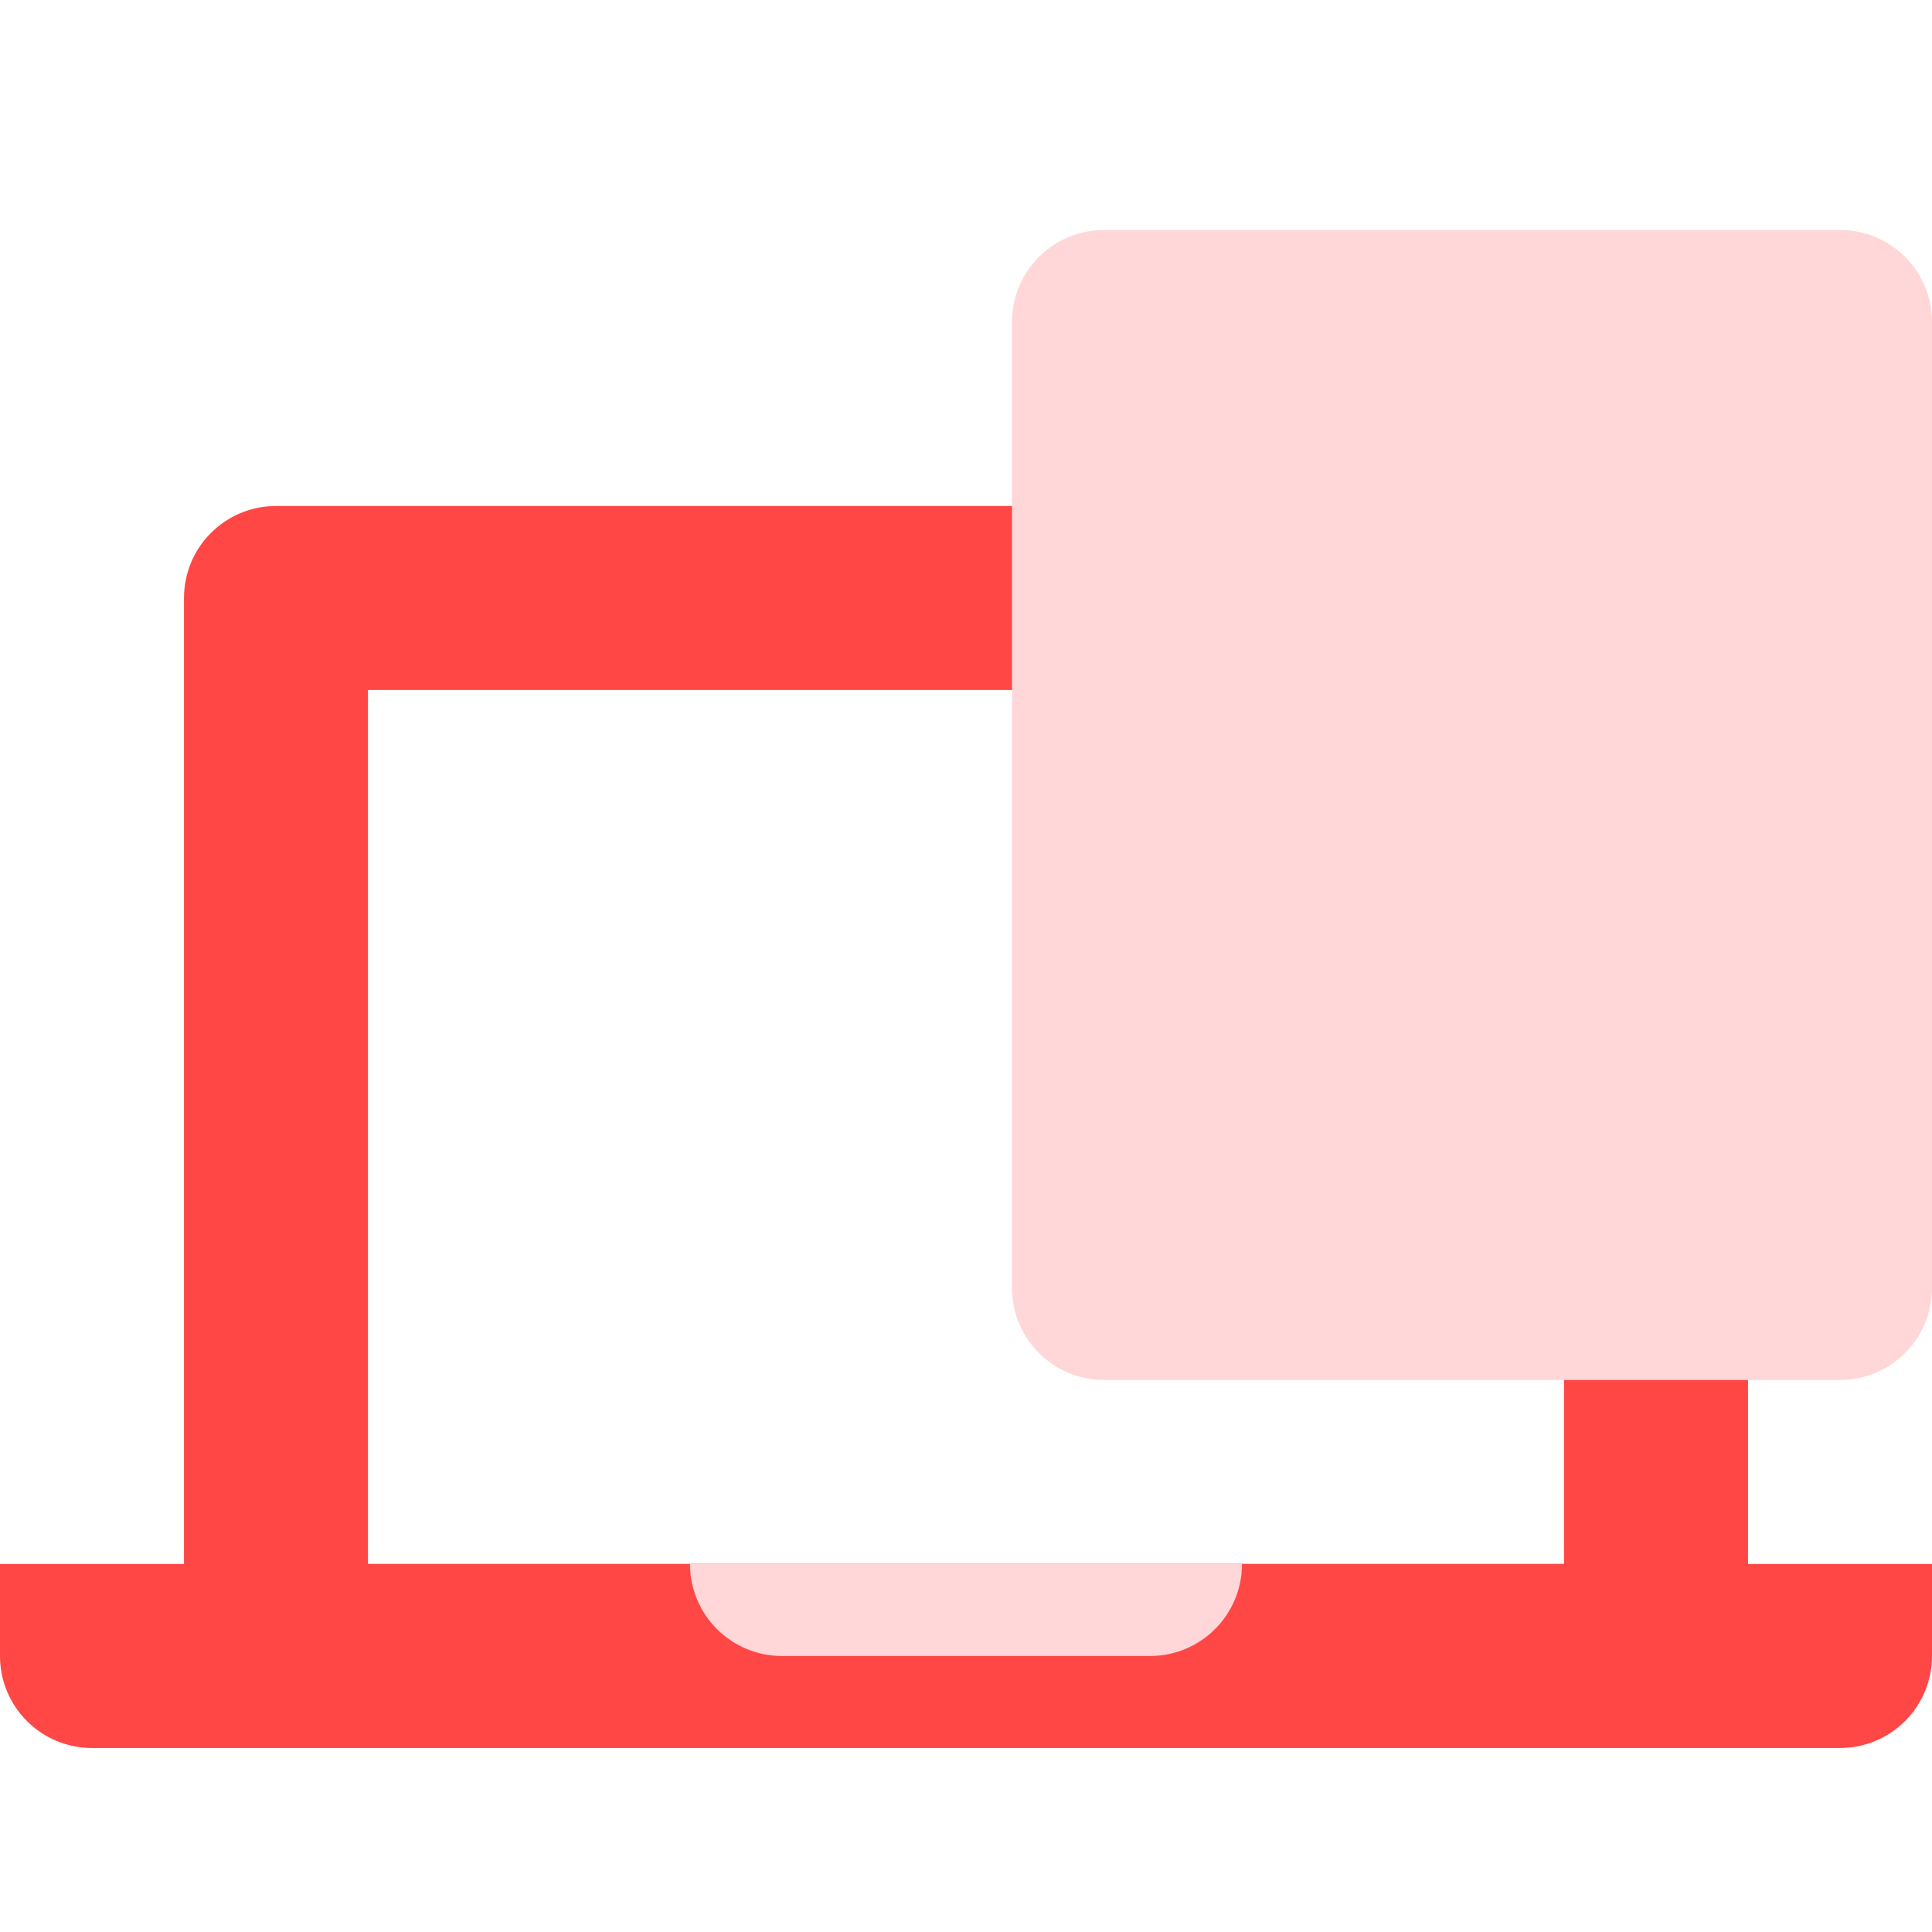
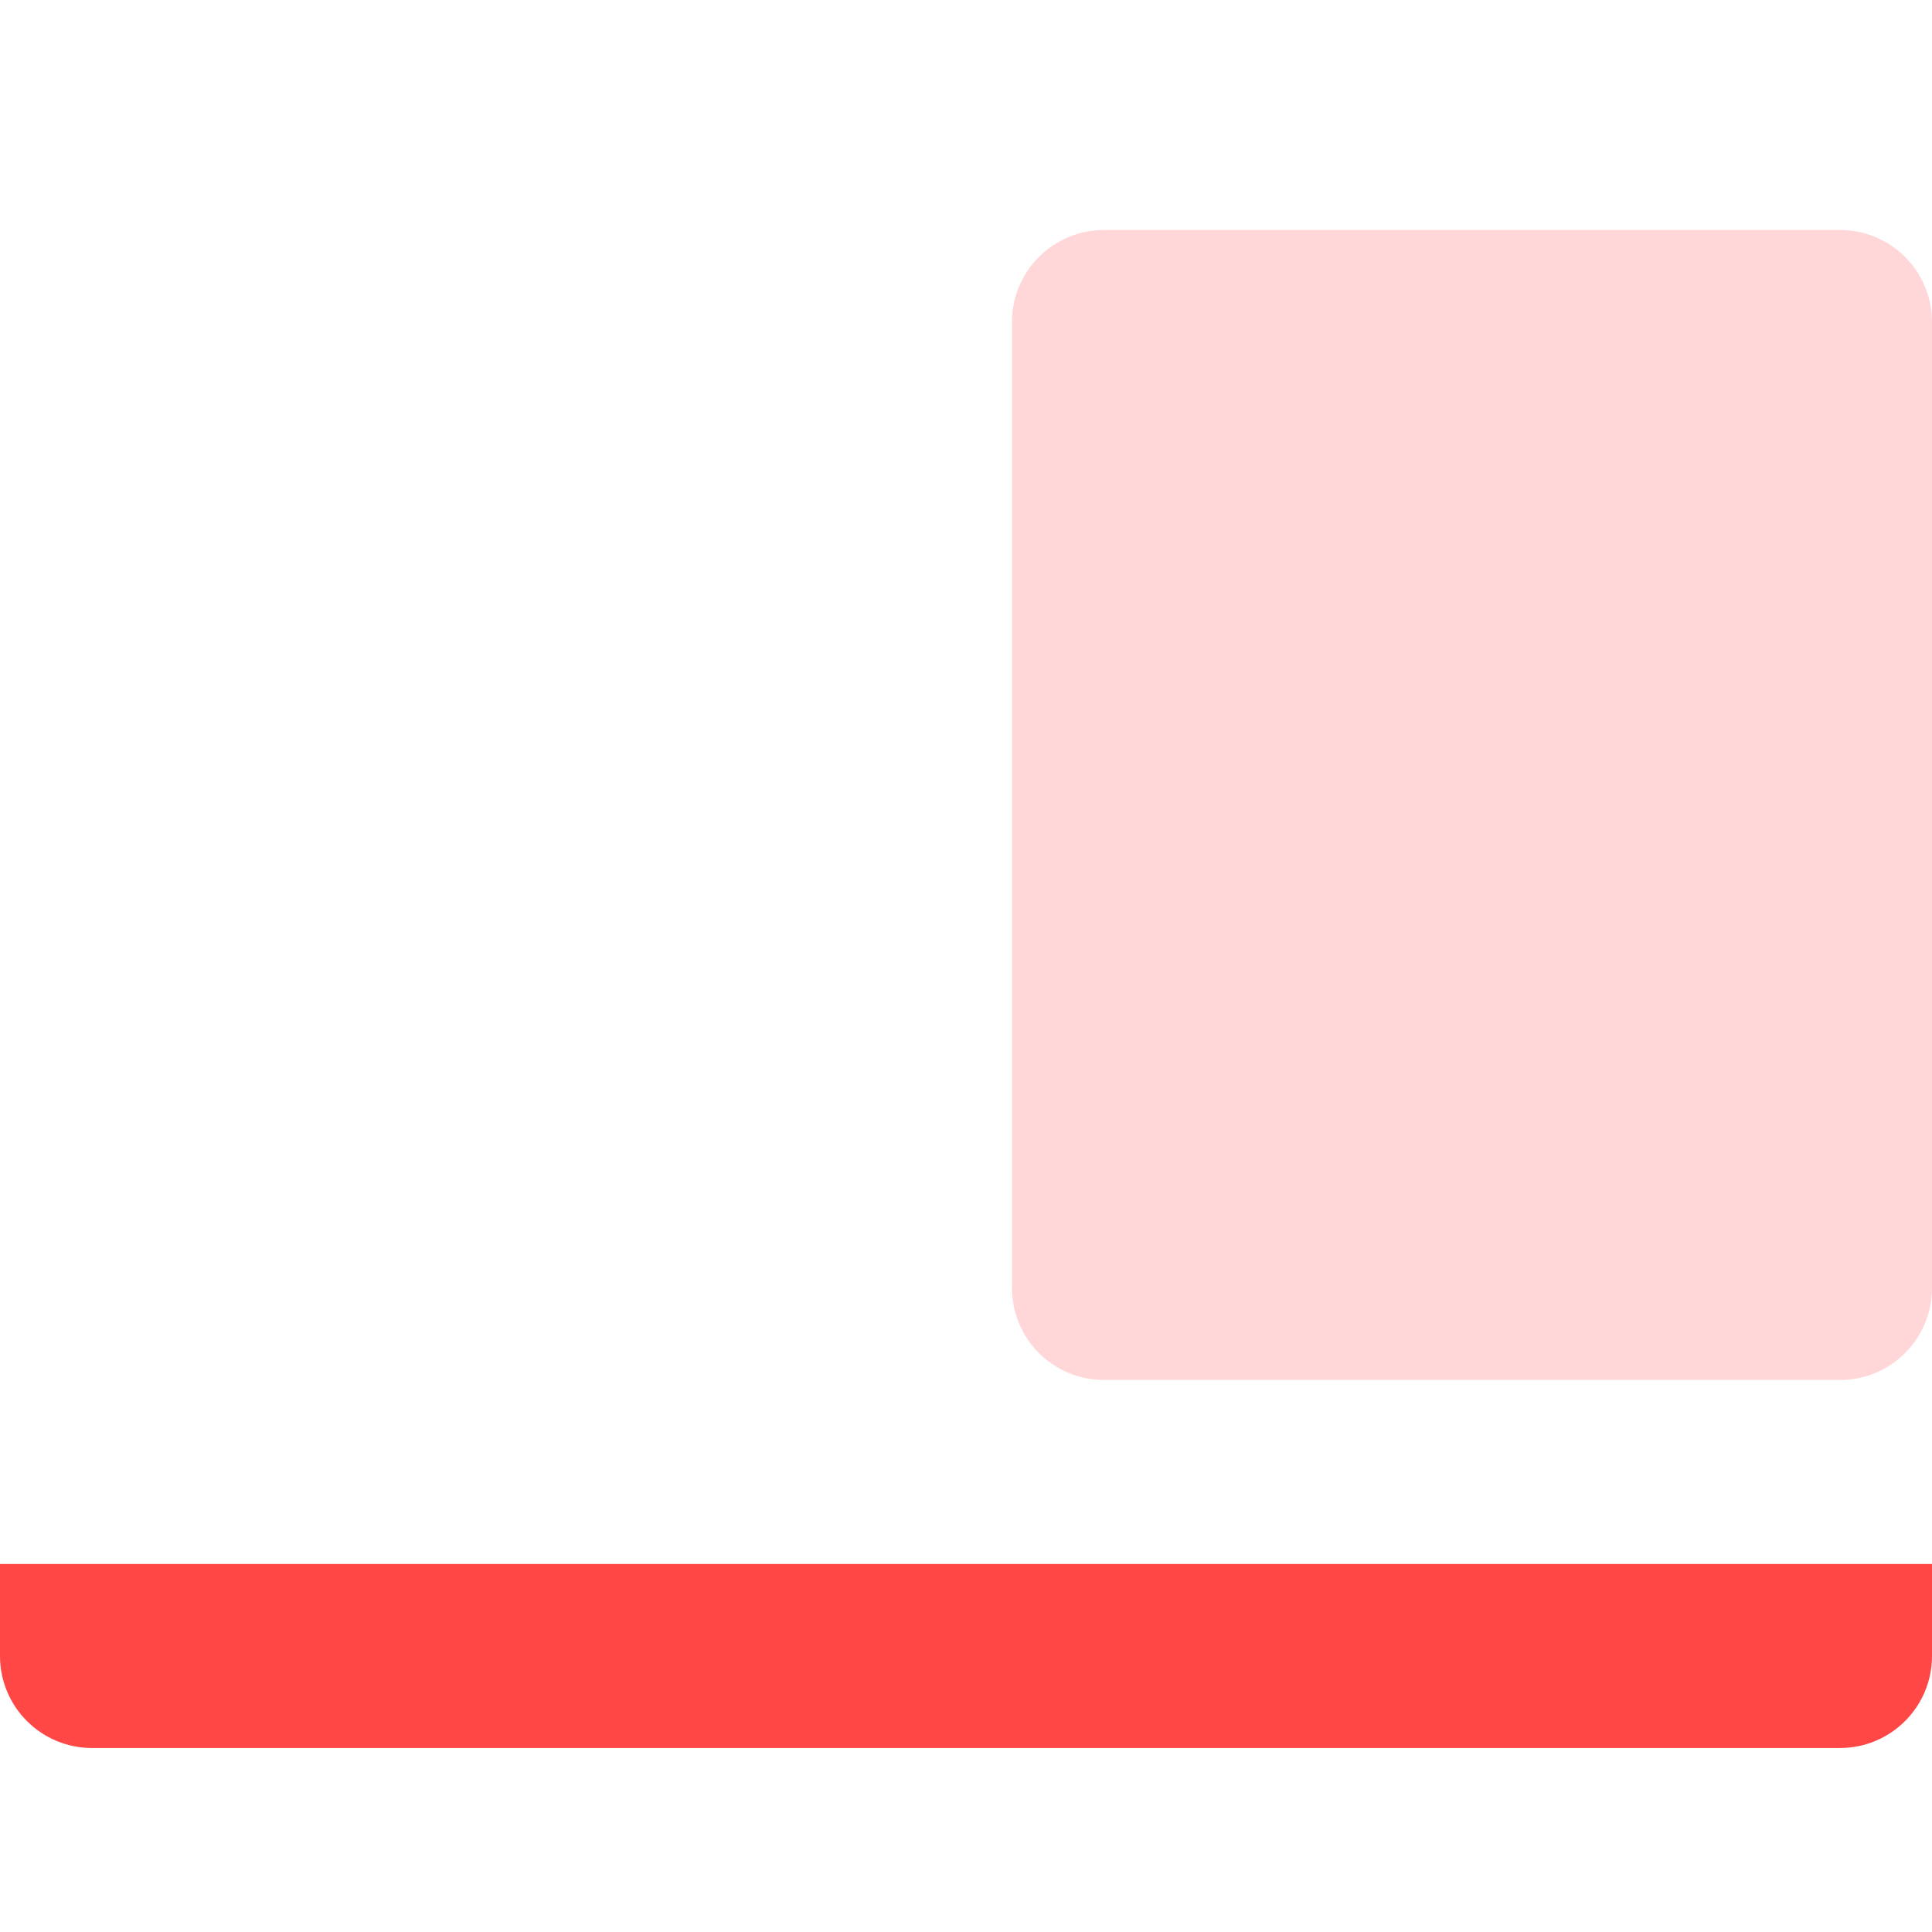
<svg xmlns="http://www.w3.org/2000/svg" width="42" height="42" viewBox="0 0 42 42" fill="none">
-   <path fill-rule="evenodd" clip-rule="evenodd" d="M6 11C4.895 11 4 11.895 4 13V37H38V13C38 11.895 37.105 11 36 11H6ZM34 15H8V34H34V15Z" fill="#FF4746" />
  <path d="M0 34H42V36C42 37.105 41.105 38 40 38H2C0.895 38 0 37.105 0 36V34Z" fill="#FF4746" />
  <path d="M22 7C22 5.895 22.895 5 24 5H40C41.105 5 42 5.895 42 7V28C42 29.105 41.105 30 40 30H24C22.895 30 22 29.105 22 28V7Z" fill="#FFD7D8" />
-   <path d="M15 34H27C27 35.105 26.105 36 25 36H17C15.895 36 15 35.105 15 34Z" fill="#FFD7D8" />
</svg>